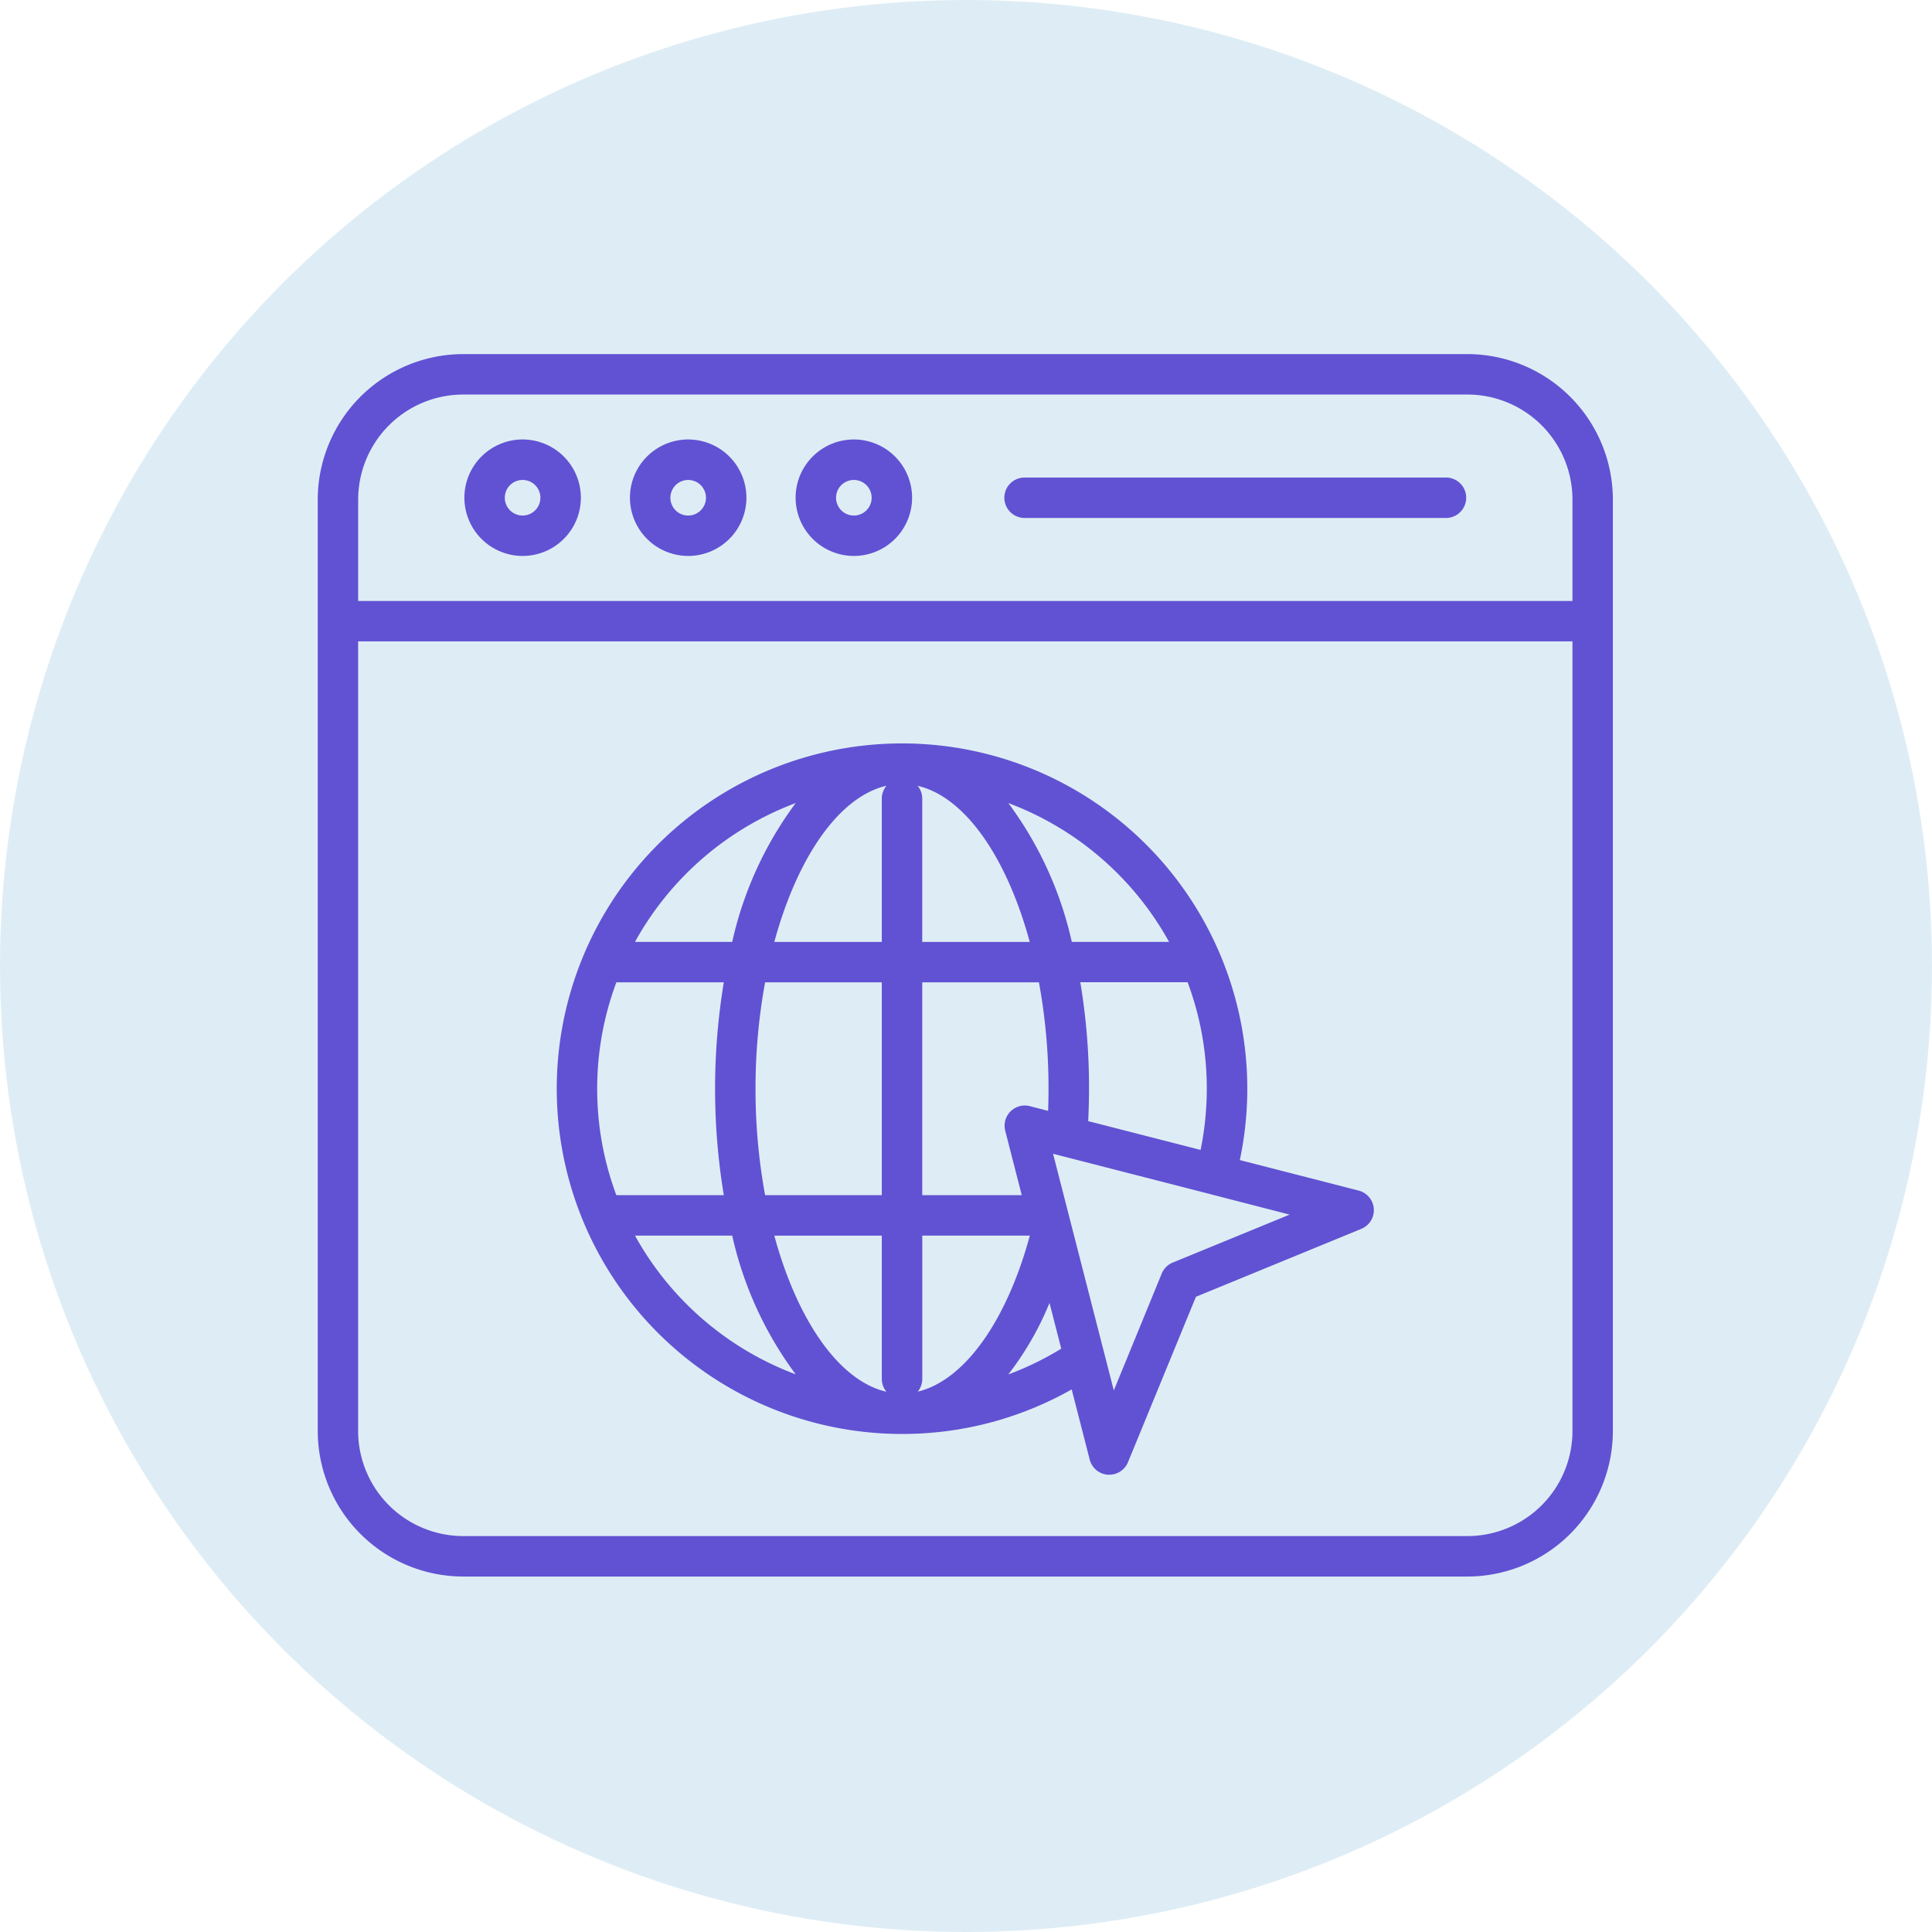
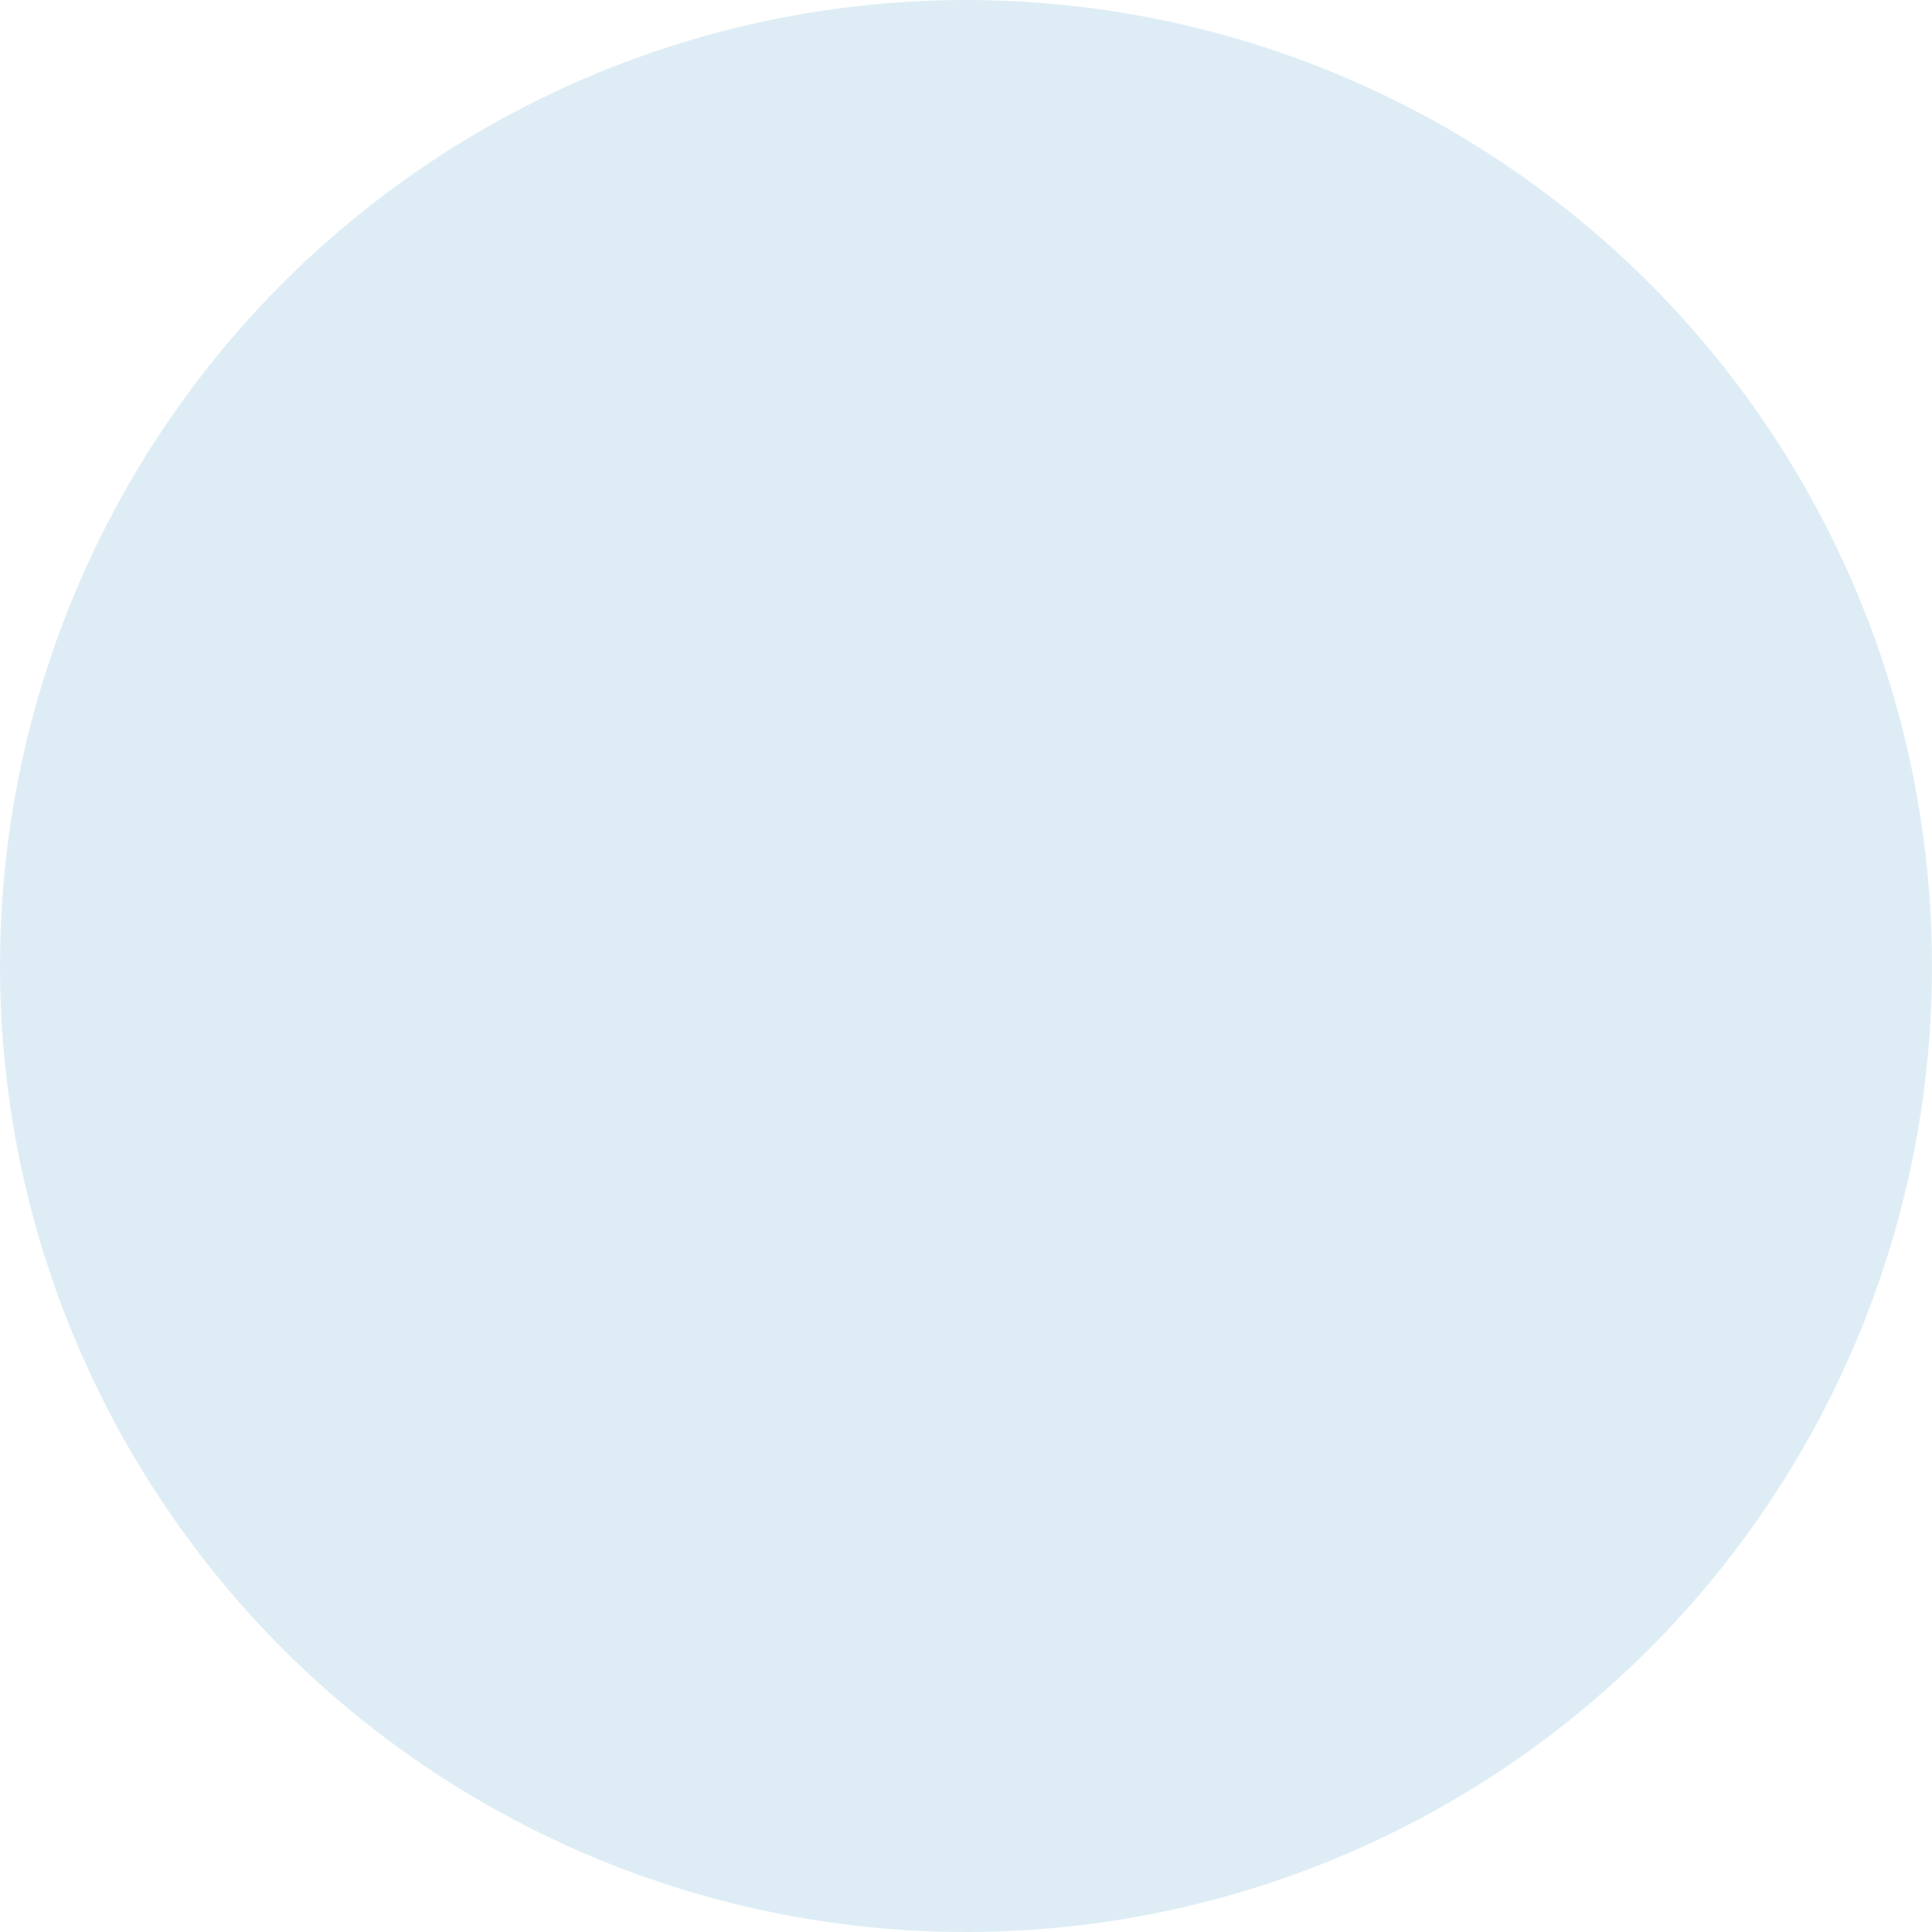
<svg xmlns="http://www.w3.org/2000/svg" width="125" height="125" viewBox="0 0 125 125">
  <g id="Groupe_385" data-name="Groupe 385" transform="translate(-381 -2939)">
    <circle id="Ellipse_20" data-name="Ellipse 20" cx="62.5" cy="62.5" r="62.5" transform="translate(381 2939)" fill="#3b95c4" opacity="0.166" />
-     <path id="browser_11370072" d="M74.4,14.39H9.433A9.424,9.424,0,0,0,.02,23.8V84.068a9.425,9.425,0,0,0,9.413,9.414H74.4a9.426,9.426,0,0,0,9.415-9.414V23.8A9.426,9.426,0,0,0,74.4,14.39ZM9.433,17.007H74.4a6.8,6.8,0,0,1,6.8,6.8v6.555H2.636V23.8A6.8,6.8,0,0,1,9.433,17.007ZM74.4,90.863H9.433a6.805,6.805,0,0,1-6.8-6.8V32.977H81.2V84.068A6.8,6.8,0,0,1,74.4,90.863ZM13.274,27.45a3.768,3.768,0,1,0-3.766-3.766A3.773,3.773,0,0,0,13.274,27.45Zm0-4.917a1.151,1.151,0,1,1-1.151,1.151A1.151,1.151,0,0,1,13.274,22.533ZM23.987,27.45a3.768,3.768,0,1,0-3.768-3.768A3.775,3.775,0,0,0,23.987,27.45Zm0-4.917a1.151,1.151,0,1,1-1.151,1.151A1.154,1.154,0,0,1,23.987,22.533ZM34.706,27.45a3.768,3.768,0,1,0-3.768-3.768A3.773,3.773,0,0,0,34.706,27.45Zm0-4.917a1.151,1.151,0,1,1-1.151,1.151A1.151,1.151,0,0,1,34.706,22.533Zm9.737,1.151a1.307,1.307,0,0,1,1.308-1.308H73.017a1.308,1.308,0,1,1,0,2.616H45.752A1.309,1.309,0,0,1,44.443,23.683ZM67.368,68.51l-7.689-1.974A22.339,22.339,0,1,0,37.824,84.257,22.215,22.215,0,0,0,48.8,81.375l1.165,4.539a1.308,1.308,0,0,0,1.177.98c.031,0,.061,0,.092,0a1.308,1.308,0,0,0,1.21-.812l4.395-10.7,10.7-4.395a1.307,1.307,0,0,0-.173-2.476Zm-17.5-4.494c.034-.709.054-1.409.054-2.1a41.282,41.282,0,0,0-.565-6.886H56.3a19.618,19.618,0,0,1,1.241,6.886,19.964,19.964,0,0,1-.4,3.963ZM18.1,61.922a19.624,19.624,0,0,1,1.241-6.886h6.951a42.266,42.266,0,0,0,0,13.772H19.34A19.662,19.662,0,0,1,18.1,61.922Zm10.244,0a37.961,37.961,0,0,1,.62-6.886h7.55v13.77h-7.55A37.929,37.929,0,0,1,28.344,61.922Zm10.488-19.6c3.08.715,5.773,4.652,7.254,10.1H39.131v-9.27a1.3,1.3,0,0,0-.3-.833Zm-2.018,0a1.306,1.306,0,0,0-.3.833v9.27H29.56C31.041,46.969,33.733,43.031,36.814,42.318Zm-.3,29.106v9.266a1.306,1.306,0,0,0,.3.833c-3.08-.714-5.773-4.648-7.254-10.1Zm2.319,10.1a1.308,1.308,0,0,0,.3-.83V71.424h6.959C44.57,77.025,41.821,80.812,38.834,81.519ZM46.1,63.049A1.308,1.308,0,0,0,44.5,64.641l1.069,4.165H39.131V55.037h7.55a37.96,37.96,0,0,1,.62,6.886c0,.47-.01.948-.026,1.429Zm9-10.629H48.808A23.712,23.712,0,0,0,44.7,43.437,19.832,19.832,0,0,1,55.1,52.42ZM30.944,43.437a23.688,23.688,0,0,0-4.108,8.982H20.545A19.836,19.836,0,0,1,30.944,43.437Zm-10.4,27.987h6.292A23.687,23.687,0,0,0,30.944,80.4,19.822,19.822,0,0,1,20.546,71.424ZM44.7,80.406a19.758,19.758,0,0,0,2.665-4.627l.759,2.958A19.472,19.472,0,0,1,44.7,80.406Zm10.639-7.238a1.3,1.3,0,0,0-.714.714l-3.1,7.562-.607-2.368c-.01-.049-.023-.1-.038-.147l-3.285-12.8.534.137c.02.007.041.011.062.016l9.557,2.453a.128.128,0,0,1,.023.008l.044.01L62.9,70.065Z" transform="translate(401.538 2947.52)" fill="#6152d3" />
  </g>
</svg>